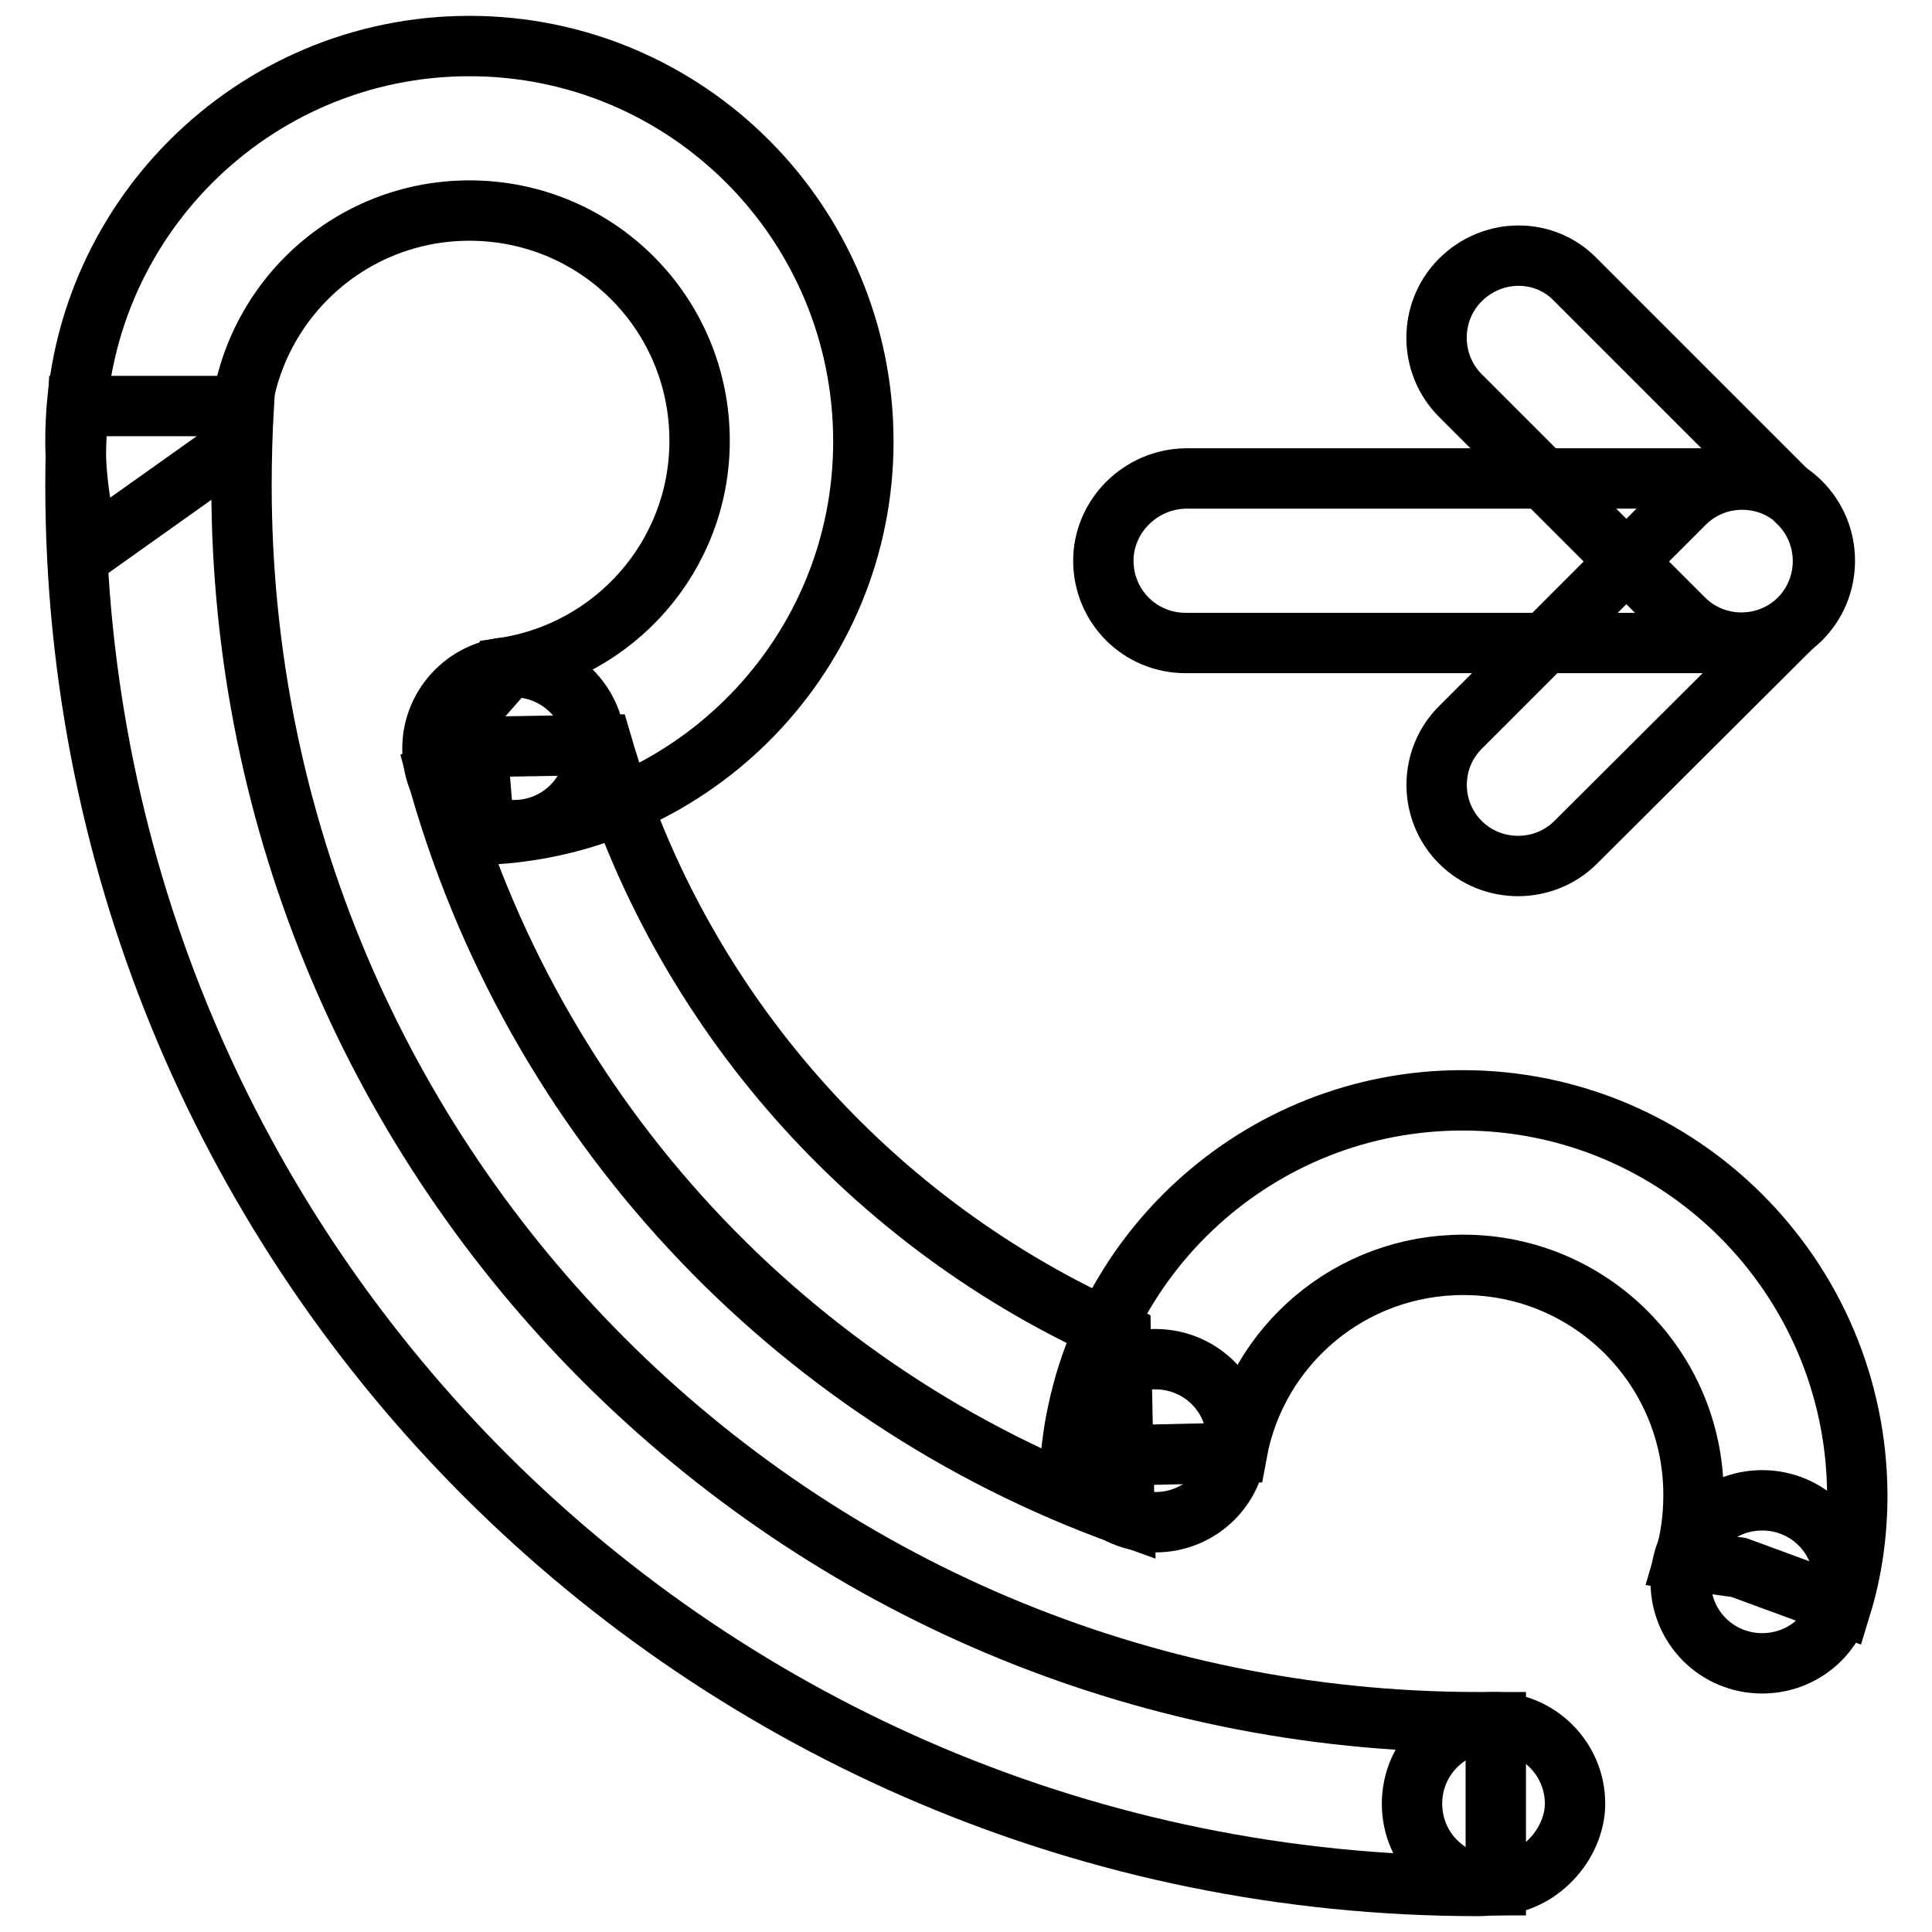
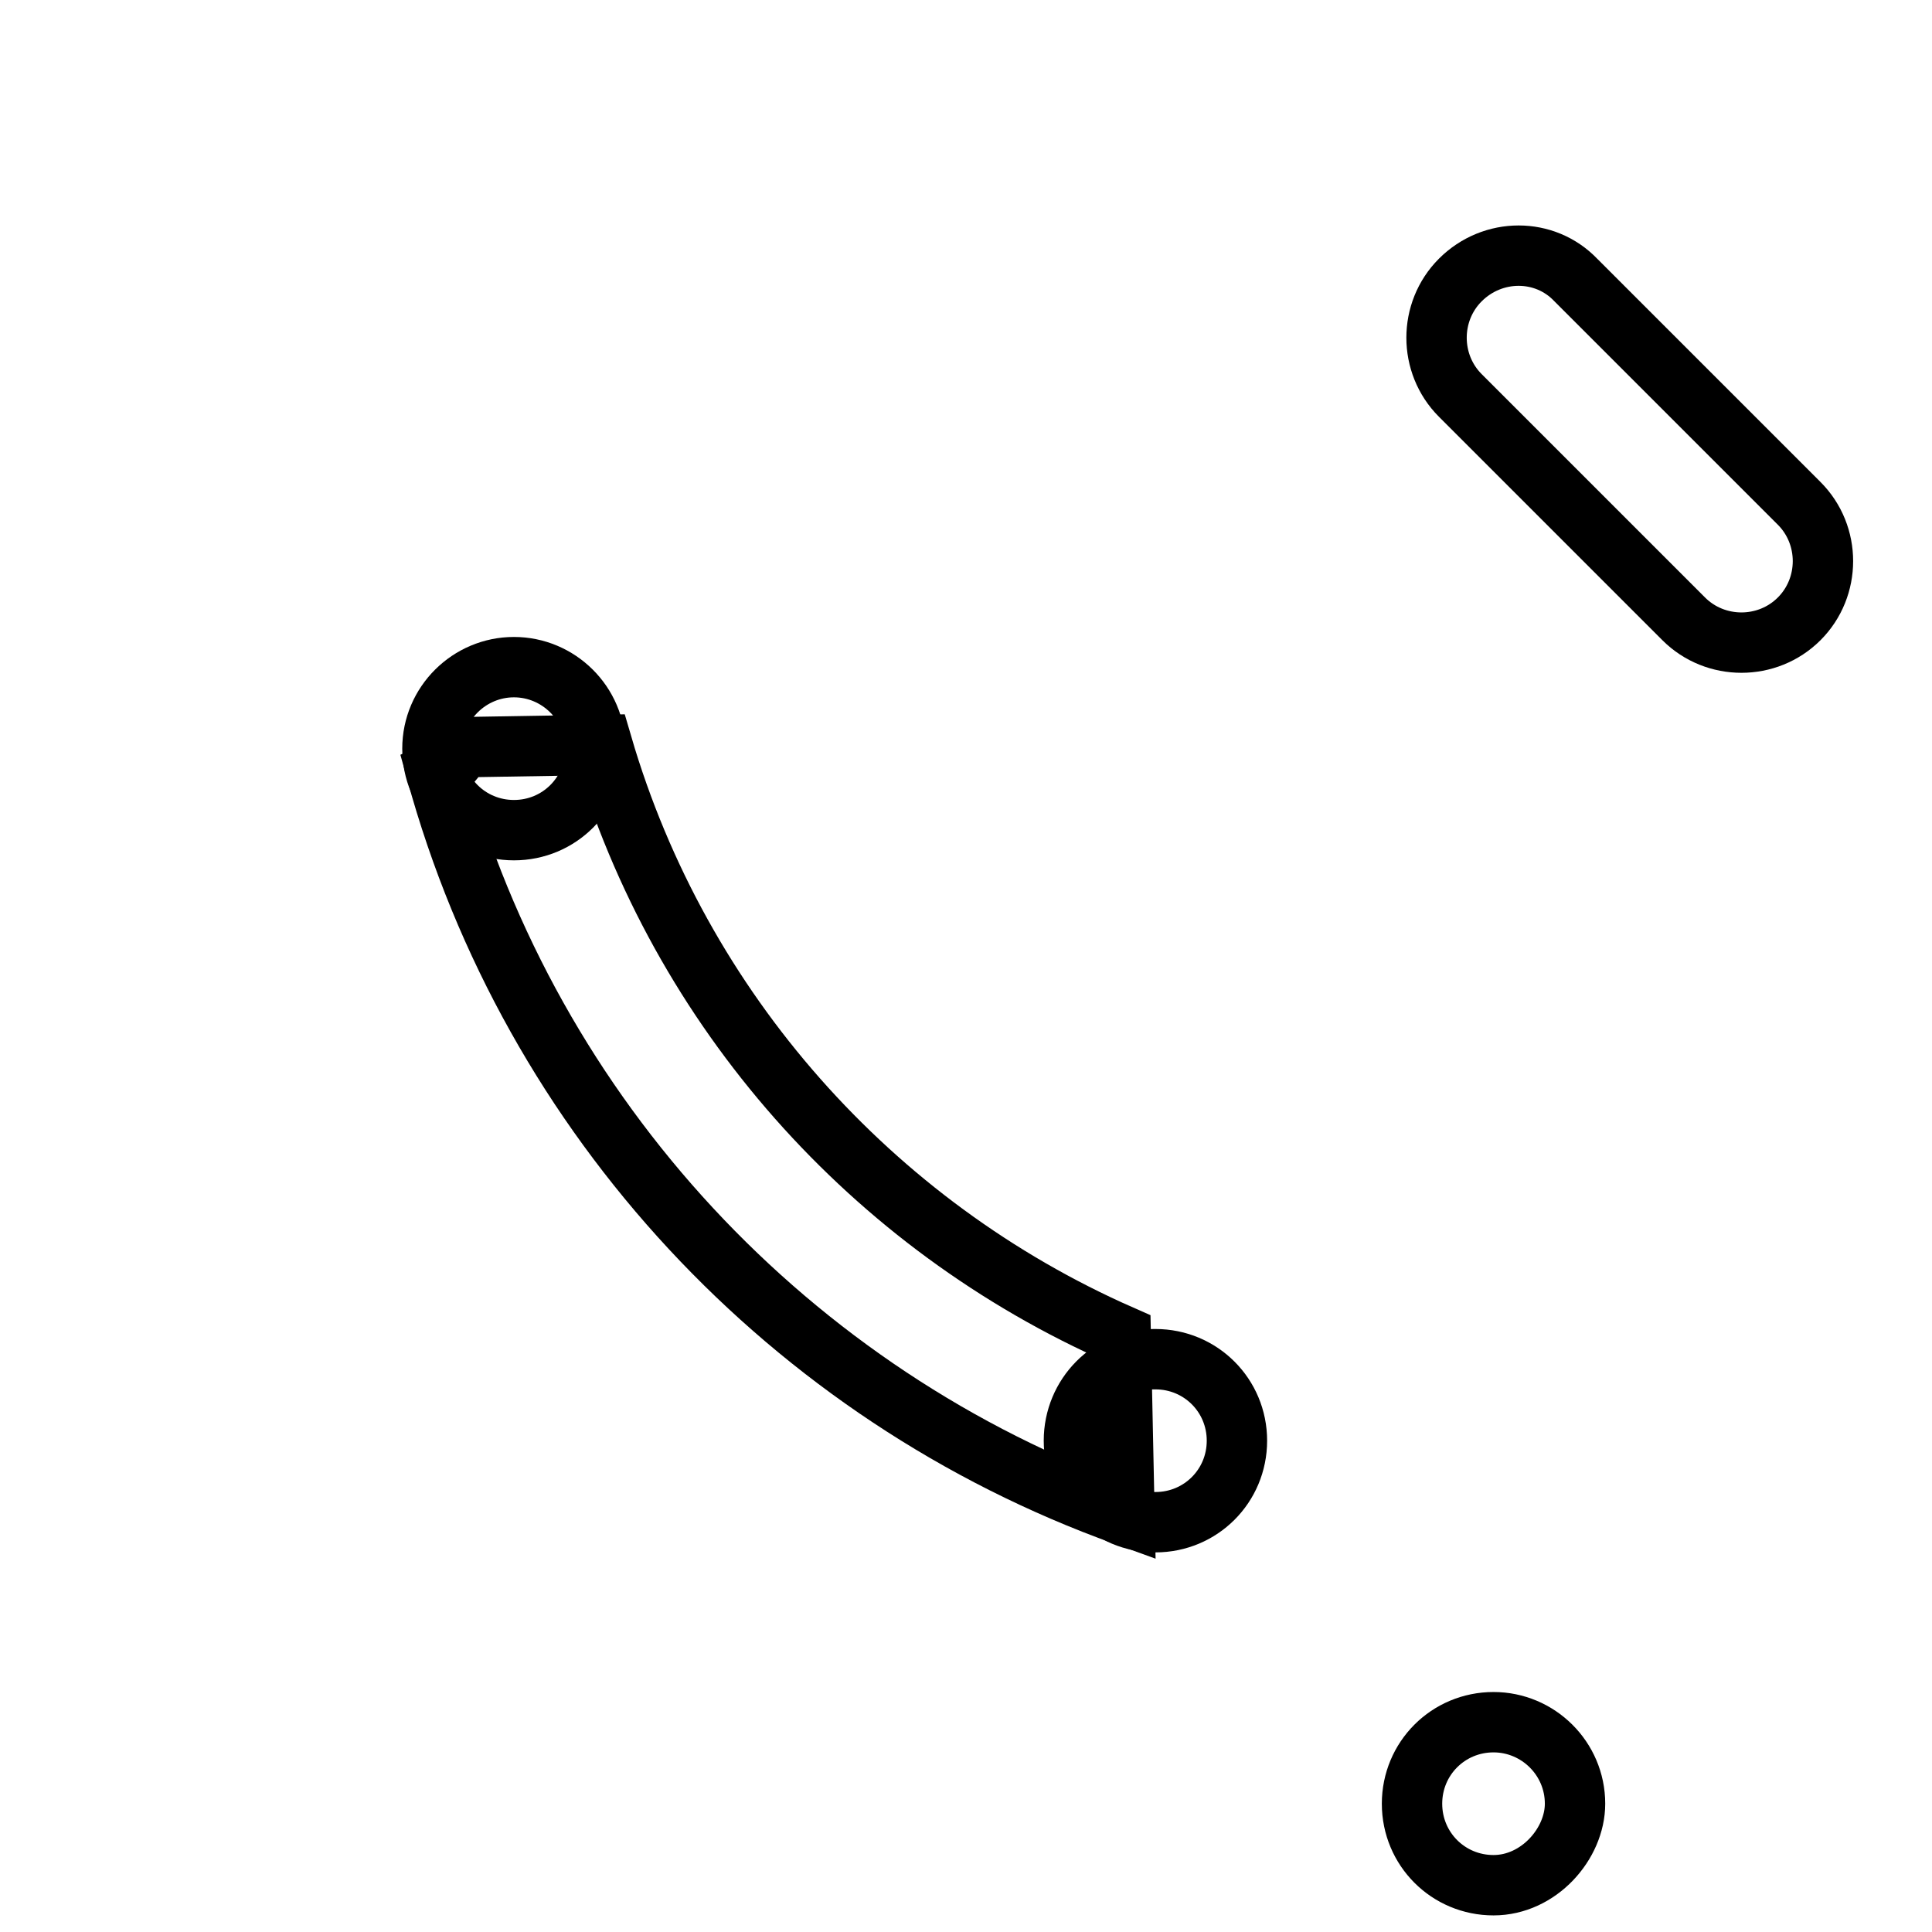
<svg xmlns="http://www.w3.org/2000/svg" version="1.1" x="0px" y="0px" viewBox="0 0 256 256" enable-background="new 0 0 256 256" xml:space="preserve">
  <g>
-     <path stroke-width="8" fill-opacity="0" stroke="#000000" d="M146.2,74.3c0,6,4.8,10.9,10.9,10.9h73.8c6,0,10.9-4.8,10.9-10.9c0-6-4.8-10.9-10.9-10.9h-73.8 C151.1,63.5,146.2,68.4,146.2,74.3z" />
    <path stroke-width="8" fill-opacity="0" stroke="#000000" d="M193.5,37.1c-4.2,4.2-4.2,11.1,0,15.3L223.1,82c4.2,4.2,11.1,4.2,15.3,0c4.2-4.2,4.2-11.1,0-15.3 l-29.6-29.6C204.7,32.8,197.8,32.8,193.5,37.1L193.5,37.1z" />
-     <path stroke-width="8" fill-opacity="0" stroke="#000000" d="M193.5,111.6c4.2,4.2,11.1,4.2,15.3,0L238.5,82c4.2-4.2,4.2-11.1,0-15.3c-4.2-4.2-11.1-4.2-15.3,0 l-29.6,29.6C189.3,100.5,189.3,107.4,193.5,111.6z M195.9,228.2C105.4,228.2,32,154.8,32,64.3c0-3.5,0.1-7,0.3-10.5h-22 c-0.2,3.5-0.3,7-0.3,10.5C10,167,93.2,249.9,195.9,249.9c0.8,0,1.5-0.1,2.3-0.1v-21.6H195.9L195.9,228.2z" />
    <path stroke-width="8" fill-opacity="0" stroke="#000000" d="M57.3,99.2c0,6,4.8,10.8,10.8,10.8c6,0,10.8-4.8,10.8-10.8c0,0,0,0,0,0c0-6-4.9-10.8-10.8-10.8 S57.3,93.2,57.3,99.2L57.3,99.2z" />
    <path stroke-width="8" fill-opacity="0" stroke="#000000" d="M142.3,190.9c0,6,4.8,10.8,10.8,10.8c6,0,10.8-4.8,10.8-10.8c0,0,0,0,0,0c0-6-4.8-10.8-10.8-10.8 C147.1,180,142.3,184.9,142.3,190.9C142.3,190.8,142.3,190.8,142.3,190.9z" />
-     <path stroke-width="8" fill-opacity="0" stroke="#000000" d="M222.7,209.6c0,6,4.8,10.8,10.8,10.8c6,0,10.8-4.8,10.8-10.8c0,0,0,0,0,0c0-6-4.8-10.8-10.8-10.8 C227.5,198.8,222.7,203.6,222.7,209.6C222.7,209.6,222.7,209.6,222.7,209.6z" />
-     <path stroke-width="8" fill-opacity="0" stroke="#000000" d="M62.2,6.1C33.4,6.1,10,29.5,10,58.3c0,5,0.7,9.8,2,14.4l19.7-14v-0.3c0-16.8,13.6-30.5,30.5-30.5 s30.5,13.6,30.5,30.5c0,15.3-11.3,27.9-26,30.1l-0.3,1l-3.6,4.1l1.4,17c27.9-1.1,50.2-24,50.2-52.1C114.4,29.5,91,6.1,62.2,6.1z" />
    <path stroke-width="8" fill-opacity="0" stroke="#000000" d="M148.5,176.9c-32.9-14.5-58.4-43-68.7-78.2L61.5,99l-2,2.4l-1.7,0.8c12.6,46,47,82.7,91.2,98.6L148.5,176.9 L148.5,176.9z M208.7,239c0,5.3-4.8,10.8-10.8,10.8c-6,0-10.8-4.8-10.8-10.8c0-6,4.8-10.8,10.8-10.8 C203.8,228.2,208.7,233,208.7,239z" />
-     <path stroke-width="8" fill-opacity="0" stroke="#000000" d="M193.8,145.8c-27.1,0-49.4,20.7-51.9,47.2l22-0.5c2.6-14.2,15-24.9,30-24.9c16.8,0,30.5,13.6,30.5,30.5 c0,3-0.4,5.9-1.2,8.6l7.2,1l13.6,5c1.4-4.6,2.1-9.5,2.1-14.6C246,169.2,222.6,145.8,193.8,145.8z" />
  </g>
</svg>